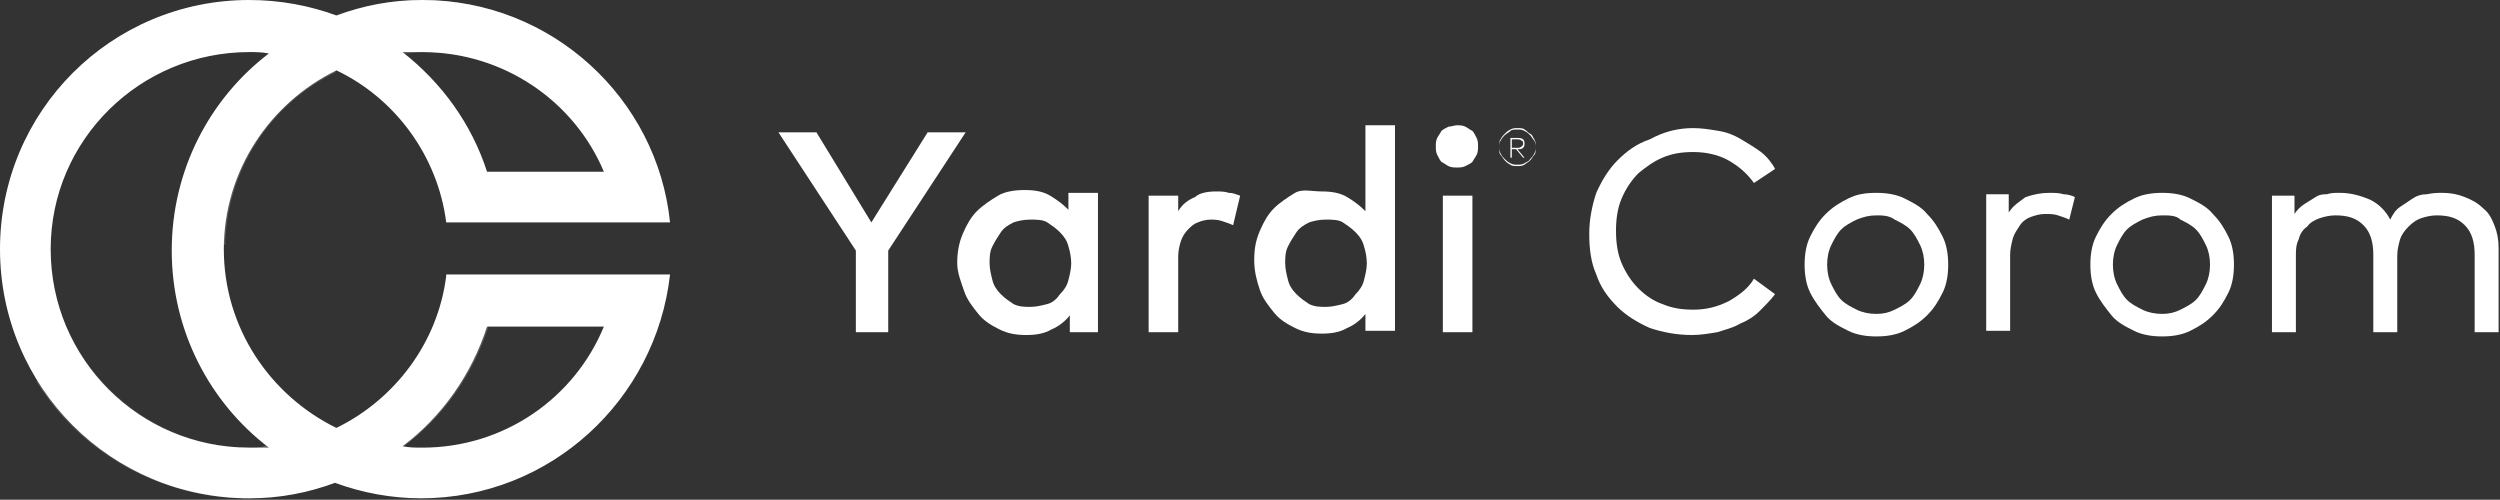
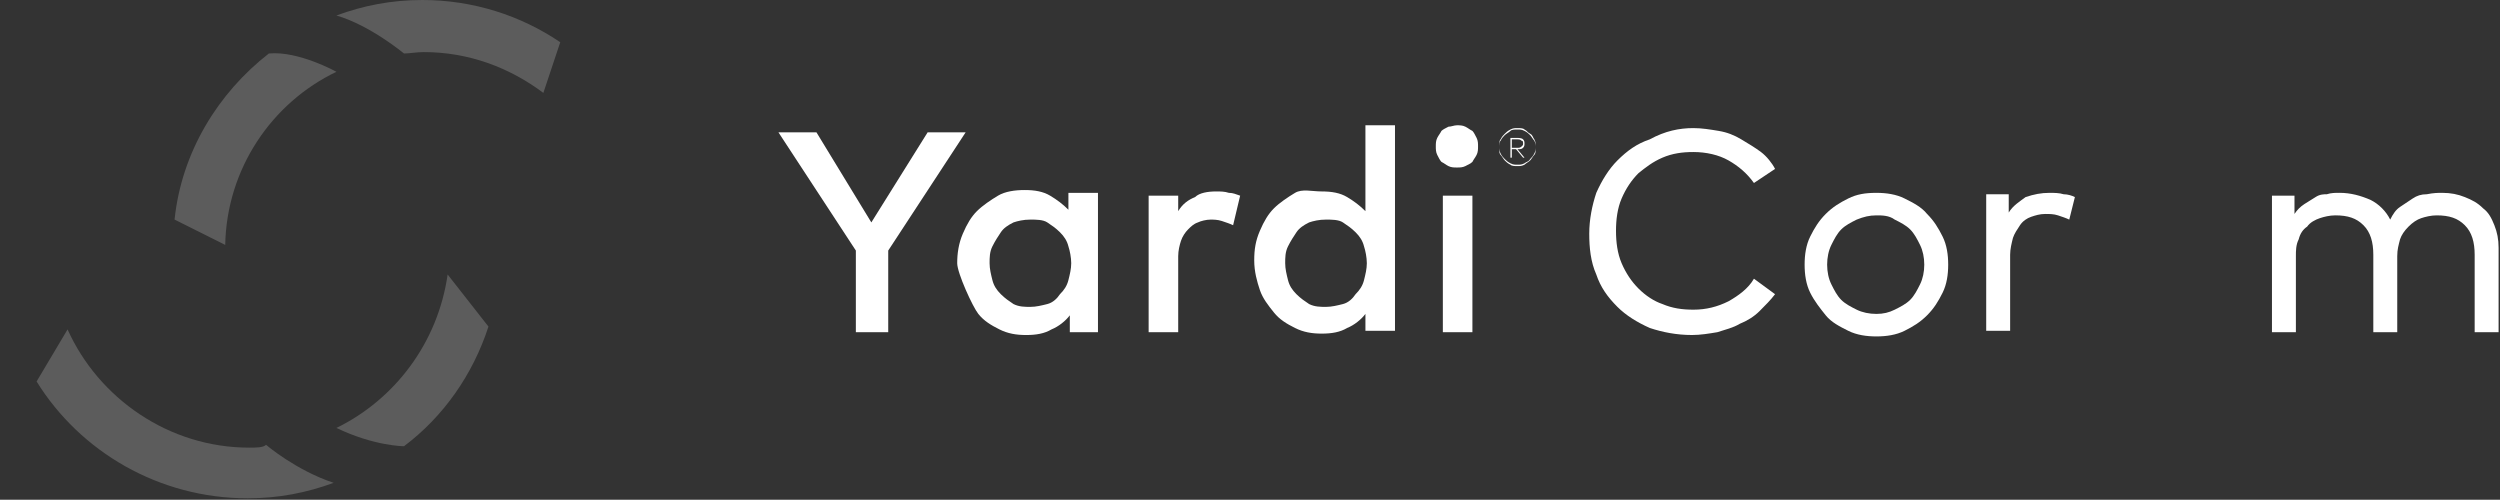
<svg xmlns="http://www.w3.org/2000/svg" version="1.1" id="Layer_1" x="0px" y="0px" viewBox="0 0 177.6 35.5" style="enable-background:new 0 0 177.6 35.5;" xml:space="preserve">
  <rect x="0" y="0" width="177.6" height="35.5" fill="#333333" stroke="none" />
  <style type="text/css">
	.st0{fill:#FFFFFF;}
	.st1{opacity:0.2;fill:#FFFFFF;}
</style>
  <g>
-     <path class="st0" d="M31.7,19.6c-0.6,4.8-3.7,8.8-7.8,10.8c-4.7-2.3-8-7.1-8-12.7s3.3-10.4,8-12.7c4.2,2,7.2,6.1,7.8,10.8h15.9   C46.7,7,39.2,0,30,0c-2.2,0-4.2,0.4-6.1,1.1C22,0.4,19.9,0,17.7,0C7.9,0,0,7.9,0,17.7c0,9.8,7.9,17.7,17.7,17.7   c2.2,0,4.2-0.4,6.1-1.1c1.9,0.7,4,1.1,6.1,1.1c9.2,0,16.7-7,17.7-15.9H31.7z M30,3.7c5.8,0,10.8,3.5,12.9,8.5h-8.3   c-1.1-3.4-3.2-6.3-6-8.5C29.1,3.7,29.5,3.7,30,3.7z M17.7,31.8c-7.8,0-14.1-6.3-14.1-14.1S10,3.7,17.7,3.7c0.5,0,0.9,0,1.4,0.1   c-4.2,3.2-6.9,8.3-6.9,14s2.7,10.8,6.9,14C18.7,31.8,18.2,31.8,17.7,31.8z M30,31.8c-0.5,0-0.9,0-1.4-0.1c2.8-2.1,4.9-5.1,6-8.5   h8.3C40.8,28.3,35.8,31.8,30,31.8z" />
    <path class="st1" d="M23.9,30.4c2.7,1.3,4.8,1.3,4.8,1.3c2.8-2.1,4.9-5.1,6-8.5l-2.9-3.7C31.1,24.4,28,28.4,23.9,30.4z" />
    <path class="st1" d="M17.7,31.8c-5.7,0-10.7-3.5-12.9-8.4l-2.2,3.7c3.1,5,8.7,8.3,15,8.3c2.2,0,4.2-0.4,6.1-1.1   c-2.7-0.9-4.8-2.7-4.8-2.7C18.7,31.8,18.2,31.8,17.7,31.8z" />
    <path class="st1" d="M12.4,15.6l3.6,1.8c0.1-5.4,3.3-10.1,7.9-12.3c0,0-2.7-1.5-4.8-1.3C15.5,6.6,12.9,10.8,12.4,15.6z" />
    <path class="st1" d="M23.9,1.1c2.4,0.7,4.8,2.7,4.8,2.7c0.4,0,0.9-0.1,1.4-0.1c3.2,0,6.1,1.1,8.5,2.9L39.8,3C37,1.1,33.6,0,30,0   C27.8,0,25.8,0.4,23.9,1.1z" />
  </g>
  <g>
    <path class="st0" d="M63.1,17.8v5.8h-2.3v-5.8l-5.5-8.4H58l3.9,6.4l4-6.4h2.7L63.1,17.8z" />
-     <path class="st0" d="M78.1,23.6H76v-1.2c-0.3,0.4-0.8,0.8-1.3,1c-0.5,0.3-1.1,0.4-1.8,0.4c-0.7,0-1.3-0.1-1.9-0.4s-1.1-0.6-1.5-1.1   s-0.8-1-1-1.6S68,19.4,68,18.7s0.1-1.4,0.4-2.1s0.6-1.2,1-1.6s1-0.8,1.5-1.1s1.2-0.4,1.9-0.4c0.7,0,1.3,0.1,1.8,0.4   c0.5,0.3,0.9,0.6,1.3,1v-1.2h2.1V23.6z M73.2,15.6c-0.5,0-0.9,0.1-1.2,0.2c-0.4,0.2-0.7,0.4-0.9,0.7s-0.4,0.6-0.6,1   s-0.2,0.8-0.2,1.2s0.1,0.8,0.2,1.2s0.3,0.7,0.6,1s0.6,0.5,0.9,0.7c0.4,0.2,0.8,0.2,1.2,0.2c0.4,0,0.8-0.1,1.2-0.2s0.7-0.4,0.9-0.7   c0.3-0.3,0.5-0.6,0.6-1c0.1-0.4,0.2-0.8,0.2-1.2s-0.1-0.9-0.2-1.2c-0.1-0.4-0.3-0.7-0.6-1c-0.3-0.3-0.6-0.5-0.9-0.7   S73.6,15.6,73.2,15.6z" />
+     <path class="st0" d="M78.1,23.6H76v-1.2c-0.3,0.4-0.8,0.8-1.3,1c-0.5,0.3-1.1,0.4-1.8,0.4c-0.7,0-1.3-0.1-1.9-0.4s-1.1-0.6-1.5-1.1   S68,19.4,68,18.7s0.1-1.4,0.4-2.1s0.6-1.2,1-1.6s1-0.8,1.5-1.1s1.2-0.4,1.9-0.4c0.7,0,1.3,0.1,1.8,0.4   c0.5,0.3,0.9,0.6,1.3,1v-1.2h2.1V23.6z M73.2,15.6c-0.5,0-0.9,0.1-1.2,0.2c-0.4,0.2-0.7,0.4-0.9,0.7s-0.4,0.6-0.6,1   s-0.2,0.8-0.2,1.2s0.1,0.8,0.2,1.2s0.3,0.7,0.6,1s0.6,0.5,0.9,0.7c0.4,0.2,0.8,0.2,1.2,0.2c0.4,0,0.8-0.1,1.2-0.2s0.7-0.4,0.9-0.7   c0.3-0.3,0.5-0.6,0.6-1c0.1-0.4,0.2-0.8,0.2-1.2s-0.1-0.9-0.2-1.2c-0.1-0.4-0.3-0.7-0.6-1c-0.3-0.3-0.6-0.5-0.9-0.7   S73.6,15.6,73.2,15.6z" />
    <path class="st0" d="M86.4,13.6c0.3,0,0.6,0,0.9,0.1c0.3,0,0.5,0.1,0.8,0.2l-0.5,2.1c-0.2-0.1-0.5-0.2-0.8-0.3   c-0.3-0.1-0.6-0.1-0.8-0.1c-0.3,0-0.7,0.1-0.9,0.2c-0.3,0.1-0.5,0.3-0.7,0.5s-0.4,0.5-0.5,0.8c-0.1,0.3-0.2,0.7-0.2,1.1v5.4h-2.1   v-9.7h2.1v1.1c0.3-0.5,0.7-0.8,1.2-1C85.2,13.7,85.8,13.6,86.4,13.6z" />
    <path class="st0" d="M93.9,13.6c0.7,0,1.3,0.1,1.8,0.4c0.5,0.3,0.9,0.6,1.3,1V8.9h2.1v14.6H97v-1.2c-0.3,0.4-0.8,0.8-1.3,1   c-0.5,0.3-1.1,0.4-1.8,0.4c-0.7,0-1.3-0.1-1.9-0.4s-1.1-0.6-1.5-1.1s-0.8-1-1-1.6s-0.4-1.3-0.4-2.1s0.1-1.4,0.4-2.1s0.6-1.2,1-1.6   s1-0.8,1.5-1.1S93.2,13.6,93.9,13.6z M94.2,15.6c-0.5,0-0.9,0.1-1.2,0.2c-0.4,0.2-0.7,0.4-0.9,0.7s-0.4,0.6-0.6,1s-0.2,0.8-0.2,1.2   s0.1,0.8,0.2,1.2s0.3,0.7,0.6,1s0.6,0.5,0.9,0.7c0.4,0.2,0.8,0.2,1.2,0.2c0.4,0,0.8-0.1,1.2-0.2s0.7-0.4,0.9-0.7   c0.3-0.3,0.5-0.6,0.6-1c0.1-0.4,0.2-0.8,0.2-1.2s-0.1-0.9-0.2-1.2c-0.1-0.4-0.3-0.7-0.6-1c-0.3-0.3-0.6-0.5-0.9-0.7   S94.6,15.6,94.2,15.6z" />
    <path class="st0" d="M103.5,8.9c0.2,0,0.4,0,0.6,0.1c0.2,0.1,0.3,0.2,0.5,0.3c0.1,0.1,0.2,0.3,0.3,0.5c0.1,0.2,0.1,0.4,0.1,0.6   s0,0.4-0.1,0.6c-0.1,0.2-0.2,0.3-0.3,0.5c-0.1,0.1-0.3,0.2-0.5,0.3c-0.2,0.1-0.4,0.1-0.6,0.1s-0.4,0-0.6-0.1   c-0.2-0.1-0.3-0.2-0.5-0.3c-0.1-0.1-0.2-0.3-0.3-0.5c-0.1-0.2-0.1-0.4-0.1-0.6s0-0.4,0.1-0.6c0.1-0.2,0.2-0.3,0.3-0.5   c0.1-0.1,0.3-0.2,0.5-0.3C103.1,9,103.3,8.9,103.5,8.9z M104.6,23.6h-2.1v-9.7h2.1V23.6z" />
    <path class="st0" d="M120.3,9.1c0.6,0,1.2,0.1,1.8,0.2c0.6,0.1,1.1,0.3,1.6,0.6c0.5,0.3,1,0.6,1.4,0.9s0.8,0.8,1,1.2l-1.5,1   c-0.5-0.7-1.1-1.2-1.8-1.6c-0.7-0.4-1.6-0.6-2.5-0.6c-0.8,0-1.5,0.1-2.2,0.4c-0.7,0.3-1.2,0.7-1.7,1.1c-0.5,0.5-0.9,1.1-1.2,1.8   c-0.3,0.7-0.4,1.5-0.4,2.3c0,0.8,0.1,1.6,0.4,2.3c0.3,0.7,0.7,1.3,1.2,1.8c0.5,0.5,1.1,0.9,1.7,1.1c0.7,0.3,1.4,0.4,2.2,0.4   c0.9,0,1.7-0.2,2.5-0.6c0.7-0.4,1.4-0.9,1.8-1.6l1.5,1.1c-0.3,0.4-0.7,0.8-1.1,1.2s-0.9,0.7-1.4,0.9c-0.5,0.3-1,0.4-1.6,0.6   c-0.6,0.1-1.2,0.2-1.8,0.2c-1.1,0-2.1-0.2-3-0.5c-0.9-0.4-1.7-0.9-2.3-1.5c-0.7-0.7-1.2-1.4-1.5-2.3c-0.4-0.9-0.5-1.9-0.5-2.9   s0.2-2,0.5-2.9c0.4-0.9,0.9-1.7,1.5-2.3c0.7-0.7,1.4-1.2,2.3-1.5C118.3,9.3,119.3,9.1,120.3,9.1z" />
    <path class="st0" d="M133.3,13.7c0.7,0,1.4,0.1,2,0.4c0.6,0.3,1.2,0.6,1.6,1.1c0.5,0.5,0.8,1,1.1,1.6c0.3,0.6,0.4,1.3,0.4,2   c0,0.7-0.1,1.4-0.4,2c-0.3,0.6-0.6,1.1-1.1,1.6c-0.5,0.5-1,0.8-1.6,1.1c-0.6,0.3-1.3,0.4-2,0.4s-1.4-0.1-2-0.4   c-0.6-0.3-1.2-0.6-1.6-1.1s-0.8-1-1.1-1.6c-0.3-0.6-0.4-1.3-0.4-2c0-0.7,0.1-1.4,0.4-2s0.6-1.1,1.1-1.6c0.5-0.5,1-0.8,1.6-1.1   C131.9,13.8,132.5,13.7,133.3,13.7z M133.3,15.3c-0.5,0-0.9,0.1-1.4,0.3c-0.4,0.2-0.8,0.4-1.1,0.7c-0.3,0.3-0.5,0.7-0.7,1.1   s-0.3,0.9-0.3,1.4c0,0.5,0.1,1,0.3,1.4s0.4,0.8,0.7,1.1c0.3,0.3,0.7,0.5,1.1,0.7c0.4,0.2,0.9,0.3,1.4,0.3c0.5,0,0.9-0.1,1.3-0.3   c0.4-0.2,0.8-0.4,1.1-0.7c0.3-0.3,0.5-0.7,0.7-1.1s0.3-0.9,0.3-1.4c0-0.5-0.1-1-0.3-1.4s-0.4-0.8-0.7-1.1c-0.3-0.3-0.7-0.5-1.1-0.7   C134.2,15.3,133.7,15.3,133.3,15.3z" />
    <path class="st0" d="M145.6,13.7c0.3,0,0.7,0,1,0.1c0.3,0,0.6,0.1,0.8,0.2l-0.4,1.6c-0.2-0.1-0.5-0.2-0.8-0.3   c-0.3-0.1-0.6-0.1-0.9-0.1c-0.4,0-0.7,0.1-1,0.2s-0.6,0.3-0.8,0.6c-0.2,0.3-0.4,0.6-0.5,0.9c-0.1,0.4-0.2,0.8-0.2,1.2v5.4h-1.7   v-9.7h1.6v1.3c0.3-0.5,0.8-0.8,1.2-1.1C144.5,13.8,145,13.7,145.6,13.7z" />
-     <path class="st0" d="M153.6,13.7c0.7,0,1.4,0.1,2,0.4c0.6,0.3,1.2,0.6,1.6,1.1c0.5,0.5,0.8,1,1.1,1.6c0.3,0.6,0.4,1.3,0.4,2   c0,0.7-0.1,1.4-0.4,2c-0.3,0.6-0.6,1.1-1.1,1.6c-0.5,0.5-1,0.8-1.6,1.1c-0.6,0.3-1.3,0.4-2,0.4s-1.4-0.1-2-0.4   c-0.6-0.3-1.2-0.6-1.6-1.1s-0.8-1-1.1-1.6c-0.3-0.6-0.4-1.3-0.4-2c0-0.7,0.1-1.4,0.4-2s0.6-1.1,1.1-1.6c0.5-0.5,1-0.8,1.6-1.1   C152.2,13.8,152.9,13.7,153.6,13.7z M153.6,15.3c-0.5,0-0.9,0.1-1.4,0.3c-0.4,0.2-0.8,0.4-1.1,0.7c-0.3,0.3-0.5,0.7-0.7,1.1   s-0.3,0.9-0.3,1.4c0,0.5,0.1,1,0.3,1.4s0.4,0.8,0.7,1.1c0.3,0.3,0.7,0.5,1.1,0.7c0.4,0.2,0.9,0.3,1.4,0.3c0.5,0,0.9-0.1,1.3-0.3   c0.4-0.2,0.8-0.4,1.1-0.7c0.3-0.3,0.5-0.7,0.7-1.1s0.3-0.9,0.3-1.4c0-0.5-0.1-1-0.3-1.4s-0.4-0.8-0.7-1.1c-0.3-0.3-0.7-0.5-1.1-0.7   C154.6,15.3,154.1,15.3,153.6,15.3z" />
    <path class="st0" d="M173.5,13.7c0.6,0,1.1,0.1,1.6,0.3s0.9,0.4,1.3,0.8c0.4,0.3,0.6,0.7,0.8,1.2c0.2,0.5,0.3,1,0.3,1.6v6h-1.7   v-5.5c0-0.9-0.2-1.6-0.7-2.1c-0.5-0.5-1.1-0.7-2-0.7c-0.4,0-0.8,0.1-1.1,0.2c-0.3,0.1-0.6,0.3-0.9,0.6c-0.3,0.3-0.5,0.6-0.6,0.9   c-0.1,0.4-0.2,0.7-0.2,1.2v5.4h-1.7v-5.5c0-0.9-0.2-1.6-0.7-2.1c-0.5-0.5-1.1-0.7-2-0.7c-0.4,0-0.8,0.1-1.1,0.2   c-0.3,0.1-0.7,0.3-0.9,0.6c-0.3,0.2-0.5,0.5-0.6,0.9c-0.2,0.4-0.2,0.8-0.2,1.2v5.4h-1.7v-9.7h1.6v1.3c0.2-0.3,0.4-0.5,0.7-0.7   c0.3-0.2,0.5-0.3,0.8-0.5s0.6-0.2,0.8-0.2c0.3-0.1,0.6-0.1,0.9-0.1c0.8,0,1.5,0.2,2.2,0.5c0.6,0.3,1.1,0.8,1.4,1.4   c0.2-0.4,0.4-0.7,0.7-0.9c0.3-0.2,0.6-0.4,0.9-0.6s0.6-0.3,1-0.3C172.9,13.7,173.2,13.7,173.5,13.7z" />
  </g>
  <g>
    <path class="st0" d="M107.8,9.2c0.2,0,0.3,0,0.5,0.1c0.2,0.1,0.3,0.2,0.4,0.3s0.2,0.3,0.3,0.4c0.1,0.2,0.1,0.3,0.1,0.5   c0,0.2,0,0.4-0.1,0.5s-0.2,0.3-0.3,0.4c-0.1,0.1-0.3,0.2-0.4,0.3c-0.2,0.1-0.3,0.1-0.5,0.1c-0.2,0-0.4,0-0.5-0.1   c-0.2-0.1-0.3-0.2-0.4-0.3c-0.1-0.1-0.2-0.3-0.3-0.4s-0.1-0.3-0.1-0.5c0-0.2,0-0.4,0.1-0.5c0.1-0.2,0.2-0.3,0.3-0.4   c0.1-0.1,0.3-0.2,0.4-0.3C107.4,9.2,107.6,9.2,107.8,9.2z M107.8,11.7c0.2,0,0.3,0,0.5-0.1c0.1-0.1,0.3-0.1,0.4-0.3   c0.1-0.1,0.2-0.2,0.3-0.4s0.1-0.3,0.1-0.5c0-0.2,0-0.3-0.1-0.5c-0.1-0.1-0.1-0.3-0.3-0.4s-0.2-0.2-0.4-0.3   c-0.1-0.1-0.3-0.1-0.5-0.1c-0.2,0-0.3,0-0.5,0.1s-0.3,0.2-0.4,0.3c-0.1,0.1-0.2,0.2-0.3,0.4c-0.1,0.1-0.1,0.3-0.1,0.5   c0,0.2,0,0.3,0.1,0.5s0.2,0.3,0.3,0.4c0.1,0.1,0.2,0.2,0.4,0.3S107.6,11.7,107.8,11.7z M107.8,9.8c0.1,0,0.3,0,0.4,0.1   c0.1,0.1,0.1,0.2,0.1,0.3c0,0.1,0,0.2-0.1,0.3c-0.1,0.1-0.2,0.1-0.4,0.1h0l0.5,0.6h-0.1l-0.5-0.6h-0.3v0.6h-0.1V9.8H107.8z    M107.4,9.9v0.6h0.4c0.1,0,0.2,0,0.3-0.1s0.1-0.1,0.1-0.2c0-0.1,0-0.2-0.1-0.2c-0.1-0.1-0.2-0.1-0.3-0.1H107.4z" />
  </g>
</svg>